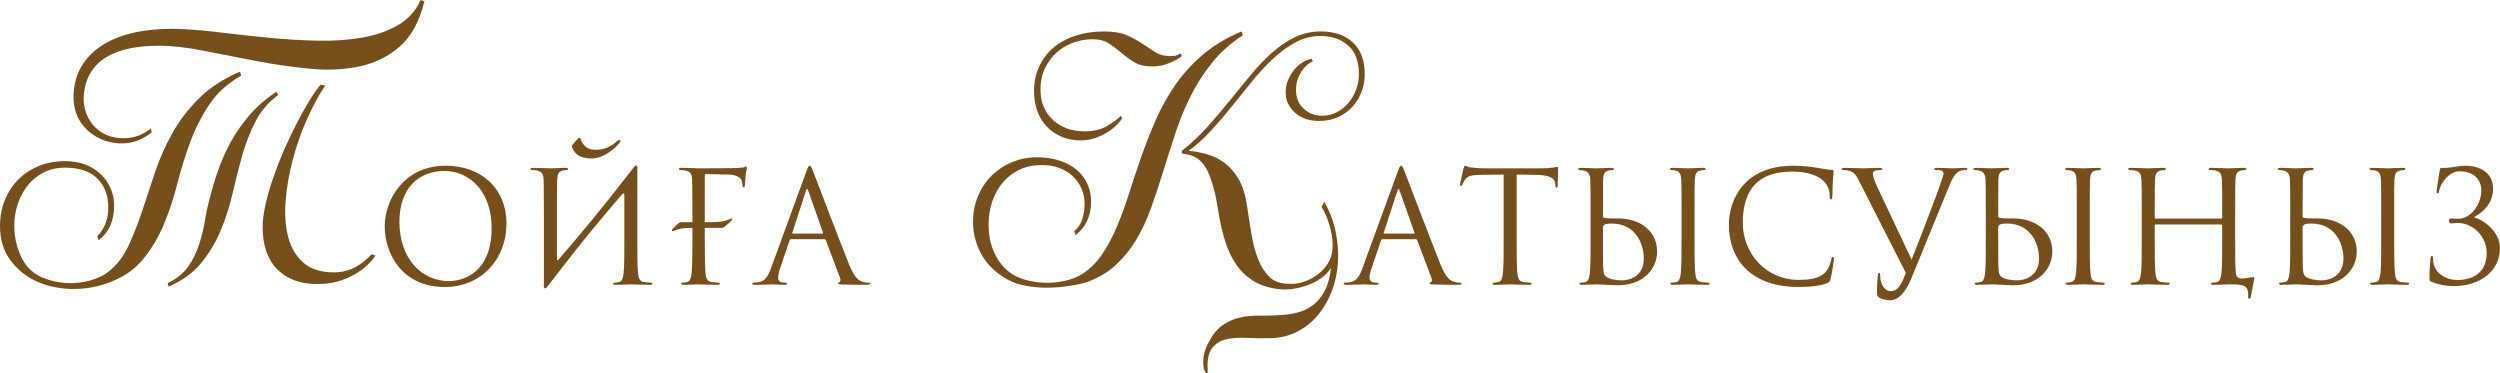
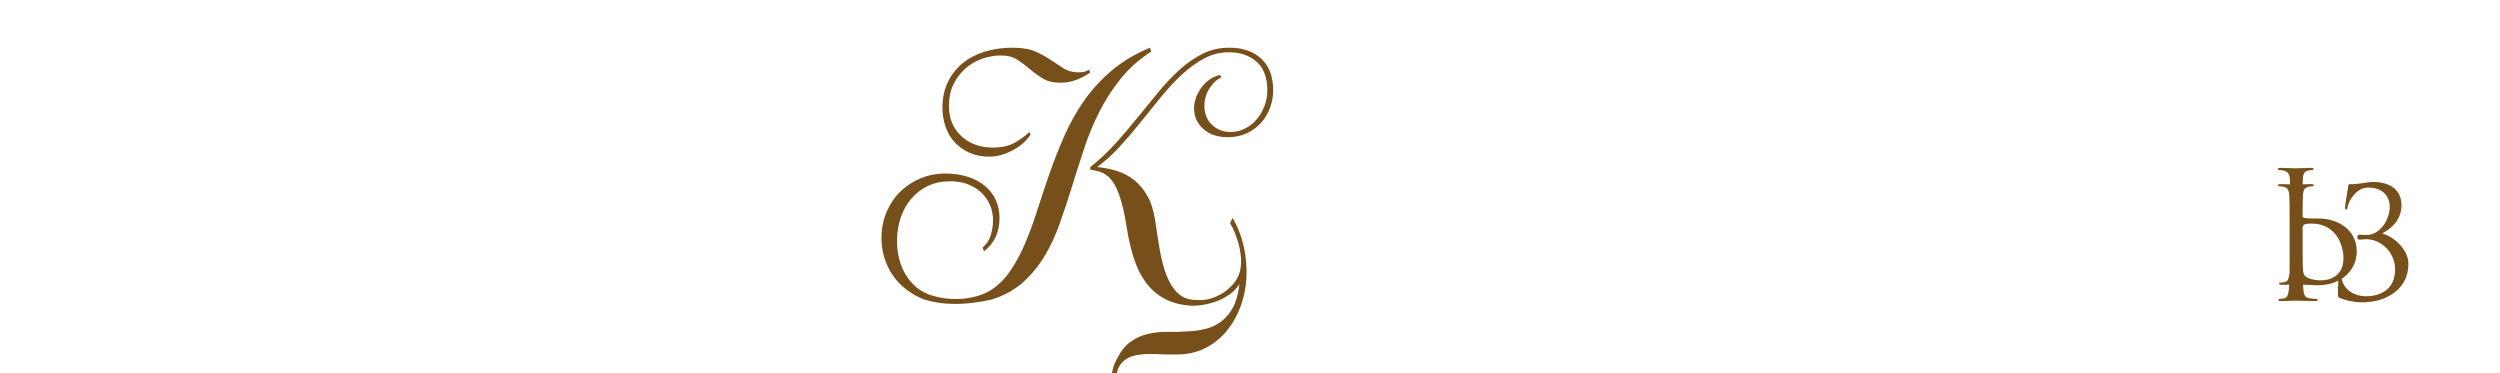
<svg xmlns="http://www.w3.org/2000/svg" xml:space="preserve" width="543.997mm" height="81.21mm" version="1.1" style="shape-rendering:geometricPrecision; text-rendering:geometricPrecision; image-rendering:optimizeQuality; fill-rule:evenodd; clip-rule:evenodd" viewBox="0 0 6494.49 969.52">
  <defs>
    <style type="text/css"> .fil0 {fill:#764F1B;fill-rule:nonzero} </style>
  </defs>
  <g id="Слой_x0020_1">
    <g id="_2960806499984">
-       <path class="fil0" d="M411.9 118.77c-26.39,0 -50.96,2.25 -73.7,6.74 -22.74,4.49 -42.82,11.79 -60.23,21.9 -17.41,10.11 -31.45,23.73 -42.12,40.85 -10.67,17.13 -16.85,38.33 -18.53,63.6 -0.56,12.92 1.12,25.41 5.05,37.48 3.93,12.07 9.83,23.16 17.69,33.27 7.86,10.11 17.83,18.39 29.9,24.85 12.07,6.46 26.25,10.25 42.54,11.37 16.85,1.12 32.01,-0.84 45.49,-5.9 13.48,-5.05 24.71,-11.51 33.69,-19.37l2.53 10.11c-8.98,7.86 -20.92,14.88 -35.8,21.06 -14.88,6.18 -31.59,8.7 -50.12,7.58 -17.97,-1.12 -34.26,-5.19 -48.85,-12.21 -14.6,-7.02 -27.24,-16.15 -37.9,-27.38 -10.67,-11.23 -18.67,-24.43 -24.01,-39.59 -5.33,-15.16 -7.44,-31.73 -6.32,-49.7 1.68,-29.76 9.97,-55.73 24.85,-77.92 14.88,-22.18 34.96,-40.29 60.23,-54.33 25.27,-14.04 55.17,-24.01 89.71,-29.9 34.53,-5.9 72.02,-7.72 112.45,-5.48 30.89,1.69 65.7,4.91 104.45,9.69 38.75,4.77 78.76,9.13 120.03,13.06 41.27,3.93 82.41,6.32 123.4,7.16 40.99,0.84 79.18,-1.83 114.56,-8 35.38,-6.18 66.4,-16.99 93.08,-32.43 26.67,-15.44 46.19,-37.2 58.54,-65.28l10.11 3.37c-12.92,52.22 -34.11,91.25 -63.6,117.08 -29.48,25.83 -64.16,43.1 -104.03,51.8 -39.87,8.7 -83.11,10.81 -129.72,6.32 -46.61,-4.49 -93.36,-11.23 -140.25,-20.22 -46.89,-8.98 -92.23,-17.83 -136.04,-26.53 -43.8,-8.7 -82.83,-13.06 -117.08,-13.06zm-132.24 616.58c-31.45,11.23 -63.74,16.29 -96.87,15.16 -33.13,-1.12 -63.17,-8 -90.13,-20.64 -26.95,-12.64 -49.14,-31.03 -66.54,-55.17 -17.41,-24.15 -26.11,-53.35 -26.11,-87.6 0,-24.15 4.21,-46.61 12.63,-67.39 8.42,-20.78 20.08,-38.61 34.96,-53.49 14.88,-14.88 32.57,-26.53 53.07,-34.96 20.5,-8.42 43.1,-12.63 67.81,-12.63 20.22,0 38.19,3.09 53.91,9.27 15.72,6.18 29.06,14.6 40.01,25.27 10.95,10.67 19.37,22.88 25.27,36.64 5.9,13.76 8.84,28.22 8.84,43.38 0,40.43 -13.48,70.76 -40.43,90.97l-3.37 -10.11c8.42,-8.42 15.3,-19.09 20.64,-32.01 5.34,-12.92 8,-26.95 8,-42.12 0,-32.01 -9.55,-57.42 -28.64,-76.23 -19.09,-18.81 -47.17,-28.22 -84.23,-28.22 -19.65,0 -37.48,3.93 -53.49,11.79 -16,7.86 -29.76,18.67 -41.27,32.43 -11.51,13.76 -20.5,29.9 -26.95,48.43 -6.46,18.53 -9.69,38.19 -9.69,58.96 0,17.41 2.39,34.54 7.16,51.38 4.77,16.85 11.37,31.73 19.8,44.64 11.79,17.41 27.52,30.18 47.17,38.33 19.65,8.14 40.15,12.78 61.49,13.9 21.34,1.12 41.98,-1.12 61.91,-6.74 19.93,-5.61 36.36,-13.76 49.28,-24.43 20.78,-16.85 37.48,-38.89 50.12,-66.12 12.63,-27.24 24.29,-56.86 34.96,-88.87 10.67,-32.01 21.76,-65.42 33.27,-100.24 11.51,-34.82 26.39,-68.65 44.64,-101.5 18.25,-32.85 41.41,-63.31 69.49,-91.39 28.08,-28.08 63.74,-51.38 106.98,-69.91l3.37 10.11c-35.38,20.22 -63.17,45.49 -83.39,75.81 -20.22,30.32 -36.78,63.17 -49.7,98.55 -12.92,35.38 -24.15,71.74 -33.69,109.08 -9.55,37.34 -21.34,72.58 -35.38,105.71 -14.04,33.13 -32.15,63.03 -54.33,89.71 -22.18,26.67 -52.36,46.75 -90.55,60.23zm443.06 -488.55c-25.27,18.53 -44.92,41.41 -58.96,68.65 -14.04,27.24 -25.55,56.72 -34.54,88.44 -8.98,31.73 -17.27,64.3 -24.85,97.71 -7.58,33.41 -17.83,65.56 -30.75,96.45 -12.92,30.89 -29.76,59.1 -50.54,84.65 -20.78,25.55 -49.14,46.19 -85.07,61.91l-2.53 -9.27c23.59,-11.23 41.41,-25.55 53.49,-42.96 12.07,-17.41 21.48,-36.5 28.22,-57.28 6.74,-20.78 11.93,-42.26 15.58,-64.44 3.65,-22.18 8.56,-43.94 14.74,-65.28 5.62,-21.9 12.63,-44.64 21.06,-68.23 8.42,-23.59 19.09,-47.03 32.01,-70.33 12.92,-23.3 28.78,-45.91 47.59,-67.81 18.81,-21.9 41.98,-42.12 69.49,-60.65l5.05 8.42zm122.14 -24.43c-16.85,24.71 -32.71,53.91 -47.59,87.6 -14.88,33.69 -27.09,68.51 -36.64,104.45 -9.55,35.94 -15.72,71.46 -18.53,106.55 -2.81,35.1 -0.7,66.4 6.32,93.92 7.02,27.52 20.08,49.84 39.17,66.97 19.09,17.13 45.77,25.69 80.02,25.69 20.22,0 38.61,-4.49 55.17,-13.48 16.57,-8.98 30.75,-20.22 42.54,-33.69l10.11 3.37c-5.05,7.86 -11.93,16 -20.64,24.43 -8.7,8.42 -19.51,16.42 -32.43,24.01 -12.92,7.58 -27.52,13.76 -43.8,18.53 -16.28,4.77 -34.53,7.16 -54.75,7.16 -43.8,0 -78.34,-12.77 -103.61,-38.32 -25.27,-25.55 -37.9,-62.19 -37.9,-109.92 0,-16.85 2.53,-36.5 7.58,-58.96 5.05,-22.46 11.79,-45.77 20.22,-69.91 8.42,-24.15 17.97,-48.43 28.64,-72.86 10.67,-24.43 21.62,-47.45 32.85,-69.07 11.23,-21.62 22.18,-41.13 32.85,-58.54 10.67,-17.41 20.22,-30.88 28.64,-40.43l11.79 2.53zm154.59 365.25c0,72.33 45.81,157.93 155.92,157.93 96.84,0 160.34,-74.34 160.34,-164.36 0,-93.63 -67.51,-150.69 -157.93,-150.69 -110.91,0 -158.33,92.02 -158.33,157.12zm38.18 -11.25c0,-88 50.23,-132.21 117.34,-132.21 63.49,0 122.16,51.84 122.16,148.28 0,116.94 -74.74,137.83 -110.91,137.83 -72.33,0 -128.59,-60.28 -128.59,-153.91zm375.33 161.14c-2.01,13.26 4.42,14.87 9.64,6.43l4.82 -6.43c12.06,-15.27 22.91,-29.74 33.35,-43 49.83,-65.1 102.47,-128.19 155.52,-190.07 3.62,-4.42 5.63,-2.01 5.63,2.81l0 116.13c0,38.58 0,70.32 -2.01,87.2 -1.61,11.65 -3.62,20.49 -11.65,22.1 -3.62,0.8 -8.44,1.61 -12.06,1.61 -2.41,0 -3.22,1.21 -3.22,2.41 0,2.41 2.01,3.22 6.43,3.22 12.06,0 37.37,-1.21 39.38,-1.21 2.01,0 27.33,1.21 49.43,1.21 4.42,0 6.43,-1.21 6.43,-3.22 0,-1.21 -0.8,-2.41 -3.22,-2.41 -3.62,0 -12.46,-0.8 -18.08,-1.61 -12.06,-1.61 -14.47,-10.45 -15.67,-22.1 -2.01,-16.88 -2.01,-48.62 -2.01,-87.2l0 -70.72c0,-53.85 0,-73.94 0,-110.91 2.01,-13.26 -4.42,-14.87 -9.64,-6.43 -82.38,106.49 -138.64,173.6 -195.7,239.9 -1.61,2.01 -3.62,1.61 -3.62,-1.61 0,-132.61 0,-194.9 0.8,-207.76 0.8,-14.06 4.02,-20.9 14.87,-22.91 4.82,-0.8 7.23,-1.21 10.05,-1.21 1.61,0 3.22,-0.8 3.22,-2.41 0,-2.41 -2.01,-3.22 -6.43,-3.22 -12.05,0 -37.37,1.21 -39.38,1.21 -2.01,0 -27.33,-1.21 -45.41,-1.21 -4.42,0 -6.43,0.8 -6.43,3.22 0,1.61 1.61,2.41 3.21,2.41 3.62,0 10.45,0.4 13.66,1.21 13.26,2.81 16.48,9.24 17.28,22.91 0.8,12.86 0,24.11 0.8,86.8l0 184.85zm73.94 -360.86c-1.21,1.21 -1.61,3.22 -0.8,5.22 8.04,26.52 34.96,30.14 53.04,29.74 31.75,-1.2 62.29,-29.33 70.72,-41.39 1.21,-1.61 2.01,-2.81 2.01,-4.42 -0.4,-1.61 -1.21,-2.41 -2.81,-2.41 -1.21,0 -4.02,1.2 -7.23,4.02 -10.85,10.05 -27.33,20.9 -51.44,21.7 -18.89,0.4 -30.14,-3.62 -41.39,-24.51 -0.8,-0.8 0.4,-4.02 -0.8,-5.22 -1.21,-0.8 -2.81,-1.21 -3.22,-1.21 -1.21,0 -3.22,1.21 -4.82,2.81l-13.26 15.67zm2152.88 53.85c-2.41,0 -4.02,2.41 -8.84,15.67l-91.22 249.55c-7.23,20.09 -15.27,35.36 -33.75,37.77 -3.22,0.4 -8.84,0.8 -11.65,0.8 -2.01,0 -3.62,0.8 -3.62,2.41 0,2.41 2.41,3.22 7.63,3.22 18.89,0 40.99,-1.21 45.41,-1.21 4.42,0 21.7,1.21 31.34,1.21 3.62,0 6.03,-0.8 6.03,-3.22 0,-1.61 -1.21,-2.41 -4.02,-2.41l-4.02 0c-6.83,0 -15.27,-3.62 -15.27,-11.65 0,-7.23 2.01,-16.88 5.63,-26.92l24.11 -71.13c0.8,-2.01 2.01,-3.22 4.02,-3.22l86.4 0c2.01,0 2.81,0.8 3.62,2.41l37.37 98.85c0.8,1.61 0.8,4.02 0.8,5.22 0,3.62 -2.41,5.63 -3.22,5.63 -1.2,0 -2.81,1.21 -2.81,2.81 0,2.41 4.42,2.41 12.06,2.81 27.73,0.8 57.06,0.8 63.09,0.8 4.42,0 8.04,-0.8 8.04,-3.22 0,-2.01 -1.61,-2.41 -4.02,-2.41 -4.02,0 -10.05,-0.4 -16.07,-2.41 -8.44,-2.41 -20.09,-8.84 -34.56,-44.61 -24.51,-61.08 -87.6,-227.04 -93.63,-242.31 -4.82,-12.46 -6.43,-14.47 -8.84,-14.47zm-43.8 176.41c-1.21,0 -2.01,-0.8 -1.21,-2.81l35.36 -108.5c0.8,-2.81 2.01,-4.42 2.81,-4.42 1.21,0 2.01,1.21 3.22,4.42l38.18 108.5c0.4,1.61 0.4,2.81 -1.61,2.81l-76.75 0zm-1719.68 -14.87c4.02,0 21.7,-16.07 24.91,-20.09 2.41,-3.21 2.41,-4.42 0,-4.42 -2.81,0 -16.88,9.64 -48.62,9.64l-21.7 0 0 -120.55c0,-3.22 1.2,-4.42 3.62,-4.42l55.05 1.21c23.71,0 33.35,8.04 35.76,13.26 2.41,5.22 3.62,12.06 3.62,15.27 0,2.81 0.8,4.42 2.81,4.42 2.01,0 2.81,-2.01 3.22,-4.02 0.8,-4.82 1.61,-22.5 2.01,-26.52 1.2,-11.25 3.21,-16.07 3.21,-18.89 0,-2.01 -0.8,-4.42 -2.41,-4.42 -1.61,0 -3.22,1.61 -5.63,2.41 -1.61,0.4 -11.25,1.21 -17.68,1.61 -5.63,0.4 -90.82,0.8 -98.85,0.8 -2.01,0 -27.33,-1.21 -45.41,-1.21 -4.42,0 -6.43,0.8 -6.43,3.22 0,1.61 1.61,2.41 3.21,2.41 3.62,0 10.45,0.4 13.66,1.21 13.26,2.81 15.67,8.84 16.88,18.49 0.8,6.83 1.21,26.12 1.21,93.63l0 22.1 -31.75 0c-2.41,0 -14.87,12.86 -20.09,18.08 -2.81,2.81 -1.61,5.22 0.8,5.22 4.42,0 13.26,-8.44 45.01,-8.44l6.03 0 0 31.34c0,49.03 -0.8,81.58 -2.81,92.02 -2.41,11.65 -4.42,15.27 -10.85,17.28 -3.62,1.21 -8.44,1.61 -12.06,1.61 -2.41,0 -3.22,1.21 -3.22,2.41 0,2.41 2.01,3.22 6.43,3.22 12.06,0 35.76,-1.21 37.77,-1.21 2.01,0 27.33,1.21 49.43,1.21 4.42,0 6.43,-1.21 6.43,-3.22 0,-1.21 -0.8,-2.41 -3.22,-2.41 -3.62,0 -12.46,-0.8 -18.08,-1.61 -8.84,-1.21 -13.66,-6.83 -15.27,-18.08 -2.01,-13.26 -2.41,-52.64 -2.41,-91.22l0 -31.34 45.41 0zm227.04 -161.54c-2.41,0 -4.02,2.41 -8.84,15.67l-91.22 249.55c-7.23,20.09 -15.27,35.36 -33.75,37.77 -3.22,0.4 -8.84,0.8 -11.65,0.8 -2.01,0 -3.62,0.8 -3.62,2.41 0,2.41 2.41,3.22 7.63,3.22 18.89,0 40.99,-1.21 45.41,-1.21 4.42,0 21.7,1.21 31.34,1.21 3.62,0 6.03,-0.8 6.03,-3.22 0,-1.61 -1.21,-2.41 -4.02,-2.41l-4.02 0c-6.83,0 -15.27,-3.62 -15.27,-11.65 0,-7.23 2.01,-16.88 5.63,-26.92l24.11 -71.13c0.8,-2.01 2.01,-3.22 4.02,-3.22l86.4 0c2.01,0 2.81,0.8 3.62,2.41l37.37 98.85c0.8,1.61 0.8,4.02 0.8,5.22 0,3.62 -2.41,5.63 -3.22,5.63 -1.2,0 -2.81,1.21 -2.81,2.81 0,2.41 4.42,2.41 12.06,2.81 27.73,0.8 57.06,0.8 63.09,0.8 4.42,0 8.04,-0.8 8.04,-3.22 0,-2.01 -1.61,-2.41 -4.02,-2.41 -4.02,0 -10.05,-0.4 -16.07,-2.41 -8.44,-2.41 -20.09,-8.84 -34.56,-44.61 -24.51,-61.08 -87.6,-227.04 -93.63,-242.31 -4.82,-12.46 -6.43,-14.47 -8.84,-14.47zm-43.8 176.41c-1.21,0 -2.01,-0.8 -1.21,-2.81l35.36 -108.5c0.8,-2.81 2.01,-4.42 2.81,-4.42 1.21,0 2.01,1.21 3.22,4.42l38.18 108.5c0.4,1.61 0.4,2.81 -1.61,2.81l-76.75 0zm1880.42 -153.51l50.63 0.8c38.58,0.8 47.82,10.05 49.43,22.1l0.4 4.42c0.4,5.63 1.21,6.83 3.22,6.83 1.61,0 2.81,-1.61 2.81,-5.22 0,-4.42 1.21,-32.15 1.21,-44.2 0,-2.41 0,-4.82 -2.01,-4.82 -3.22,0 -14.06,4.02 -39.78,4.02l-150.69 0c-4.82,0 -20.09,-0.8 -31.75,-2.01 -10.85,-0.8 -14.87,-4.82 -17.68,-4.82 -1.61,0 -3.22,5.22 -4.02,7.63 -0.8,3.22 -8.84,37.77 -8.84,41.79 0,2.41 0.8,3.62 2.01,3.62 1.61,0 2.81,-0.8 4.02,-4.02 1.21,-2.81 2.41,-5.63 6.83,-12.46 6.43,-9.64 16.07,-12.46 40.99,-12.86l59.47 -0.8 0 169.98c0,38.58 0,70.32 -2.01,87.2 -1.61,11.65 -3.62,20.49 -11.65,22.1 -3.62,0.8 -8.44,1.61 -12.06,1.61 -2.41,0 -3.22,1.21 -3.22,2.41 0,2.41 2.01,3.22 6.43,3.22 12.06,0 37.37,-1.21 39.38,-1.21 2.01,0 27.33,1.21 49.43,1.21 4.42,0 6.43,-1.21 6.43,-3.22 0,-1.21 -0.8,-2.41 -3.21,-2.41 -3.62,0 -12.46,-0.8 -18.08,-1.61 -12.06,-1.61 -14.47,-10.45 -15.67,-22.1 -2.01,-16.88 -2.01,-48.62 -2.01,-87.2l0 -169.98zm224.63 12.46c0.8,-14.06 4.02,-20.9 14.87,-22.91 4.82,-0.8 7.23,-1.21 10.05,-1.21 1.61,0 3.22,-0.8 3.22,-2.41 0,-2.41 -2.01,-3.22 -6.43,-3.22 -12.05,0 -37.37,1.21 -39.38,1.21 -2.01,0 -27.33,-1.21 -40.59,-1.21 -4.42,0 -6.43,0.8 -6.43,3.22 0,1.61 1.61,2.41 3.21,2.41 2.81,0 8.04,0.4 12.46,1.61 8.84,2.01 15.27,8.84 15.67,22.5 0.8,25.32 0.8,24.11 0.8,86.8l0 70.72c0,38.58 0,70.32 -2.01,87.2 -1.61,11.65 -3.62,20.49 -11.65,22.1 -3.62,0.8 -8.44,1.61 -12.06,1.61 -2.41,0 -3.22,1.21 -3.22,2.41 0,2.41 2.01,3.22 6.43,3.22 12.06,0 37.37,-1.21 39.38,-1.21 3.22,0 44.2,2.41 53.45,2.41 68.72,0 102.47,-44.61 102.47,-87.6 0,-54.65 -45.81,-86 -100.46,-86l-12.86 0c-14.87,0 -22.1,-1.21 -24.51,-1.61 -2.01,-0.8 -2.81,-1.61 -2.81,-4.42l0.4 -95.64zm-0.4 128.99c-0.4,-10.45 2.41,-14.06 22.91,-14.06 62.69,0 83.18,53.85 83.18,90.41 0,45.41 -34.96,57.06 -56.66,57.06 -7.23,0 -24.51,-0.8 -35.36,-6.03 -12.46,-6.03 -12.46,-11.65 -13.66,-31.34 -0.4,-6.03 -0.4,-55.86 -0.4,-86.8l0 -9.24zm237.89 -42.19c0,-62.69 0,-73.94 0.8,-86.8 0.8,-14.06 4.02,-20.9 14.87,-22.91 4.82,-0.8 7.23,-1.21 10.05,-1.21 1.61,0 3.22,-0.8 3.22,-2.41 0,-2.41 -2.01,-3.22 -6.43,-3.22 -12.06,0 -37.37,1.21 -39.38,1.21 -2.01,0 -27.33,-1.21 -40.59,-1.21 -4.42,0 -6.43,0.8 -6.43,3.22 0,1.61 1.61,2.41 3.22,2.41 2.81,0 8.04,0.4 12.46,1.61 8.84,2.01 12.86,8.84 13.66,22.5 0.8,12.86 0.8,24.11 0.8,86.8l0 70.72c0,38.58 0,70.32 -2.01,87.2 -1.61,11.65 -3.62,20.49 -11.65,22.1 -3.62,0.8 -8.44,1.61 -12.06,1.61 -2.41,0 -3.21,1.21 -3.21,2.41 0,2.41 2.01,3.22 6.43,3.22 12.06,0 37.37,-1.21 39.38,-1.21 2.01,0 27.33,1.21 49.43,1.21 4.42,0 6.43,-1.21 6.43,-3.22 0,-1.21 -0.8,-2.41 -3.22,-2.41 -3.62,0 -12.46,-0.8 -18.08,-1.61 -12.06,-1.61 -14.47,-10.45 -15.67,-22.1 -2.01,-16.88 -2.01,-48.62 -2.01,-87.2l0 -70.72zm270.44 192.89c25.72,0 56.26,-2.81 72.33,-9.24 7.23,-3.21 8.04,-4.02 10.45,-11.65 4.02,-13.66 8.84,-48.62 8.84,-51.44 0,-3.21 -0.8,-6.03 -2.81,-6.03 -2.41,0 -3.22,1.61 -4.02,6.03 -1.21,7.23 -6.43,24.92 -14.87,33.76 -16.07,16.48 -39.78,20.09 -69.92,20.09 -86,0 -145.07,-70.32 -145.07,-147.08 0,-71.13 25.32,-134.22 128.59,-134.22 50.23,0 97.25,16.88 97.25,63.89 0,5.63 0.4,8.44 3.22,8.44 3.21,0 4.02,-6.03 4.02,-25.32 0,-23.31 2.81,-42.6 2.81,-47.02 0,-2.41 -0.8,-4.42 -5.22,-4.42 -15.27,0 -51.44,-10.85 -99.26,-10.85 -127.79,0 -167.57,88.41 -167.57,152.7 0,92.83 58.67,162.35 181.23,162.35zm278.48 -36.57c-10.85,28.13 -19.69,47.42 -39.38,47.42 -15.67,0 -27.33,-18.48 -27.33,-39.78 0,-6.03 0,-7.63 -2.81,-7.63 -0.8,0 -2.01,0 -2.81,4.02 -2.01,12.86 -2.81,36.57 -2.41,50.23 0,4.82 2.01,7.63 6.03,10.05 7.63,4.42 21.3,6.83 27.73,6.83 21.3,0 40.59,-20.9 54.65,-55.46l98.45 -240.3c11.25,-27.73 18.08,-34.16 23.71,-37.77 7.63,-4.82 16.48,-4.82 19.29,-4.82 3.21,0 4.82,-0.8 4.82,-2.81 0.4,-2.01 -2.01,-2.81 -6.43,-2.81 -11.65,0 -28.93,1.21 -31.34,1.21 -4.82,0 -23.31,-1.21 -39.38,-1.21 -6.43,0 -8.84,0.8 -9.24,3.22 0,2.01 2.01,2.41 4.42,2.41 4.42,0 10.45,0 15.27,1.61 4.02,2.01 4.82,6.03 4.82,9.24l-6.03 18.89c-10.45,31.75 -54.65,146.67 -77.15,202.93l-90.42 -191.68c-6.43,-13.66 -10.05,-26.12 -10.05,-30.94 0,-2.81 0.8,-6.03 5.22,-8.04 3.62,-1.61 10.85,-2.01 15.27,-2.01 2.81,0 4.02,-0.8 4.02,-2.81 0,-2.01 -3.62,-2.81 -10.85,-2.81 -15.27,0 -33.35,1.21 -37.37,1.21 -4.82,0 -27.73,-1.21 -47.02,-1.21 -6.43,0 -10.45,0.4 -10.45,2.81 0,1.61 0.8,2.81 3.22,2.81 2.41,0 9.24,0 15.27,1.61 14.06,4.02 18.08,9.24 28.93,30.94l119.35 234.68zm240.3 -243.12c0.8,-14.06 4.02,-20.9 14.87,-22.91 4.82,-0.8 7.23,-1.21 10.05,-1.21 1.61,0 3.22,-0.8 3.22,-2.41 0,-2.41 -2.01,-3.22 -6.43,-3.22 -12.05,0 -37.37,1.21 -39.38,1.21 -2.01,0 -27.33,-1.21 -40.59,-1.21 -4.42,0 -6.43,0.8 -6.43,3.22 0,1.61 1.61,2.41 3.21,2.41 2.81,0 8.04,0.4 12.46,1.61 8.84,2.01 15.27,8.84 15.67,22.5 0.8,25.32 0.8,24.11 0.8,86.8l0 70.72c0,38.58 0,70.32 -2.01,87.2 -1.61,11.65 -3.62,20.49 -11.65,22.1 -3.62,0.8 -8.44,1.61 -12.06,1.61 -2.41,0 -3.22,1.21 -3.22,2.41 0,2.41 2.01,3.22 6.43,3.22 12.06,0 37.37,-1.21 39.38,-1.21 3.22,0 44.2,2.41 53.45,2.41 68.72,0 102.47,-44.61 102.47,-87.6 0,-54.65 -45.81,-86 -100.46,-86l-12.86 0c-14.87,0 -22.1,-1.21 -24.51,-1.61 -2.01,-0.8 -2.81,-1.61 -2.81,-4.42l0.4 -95.64zm-0.4 128.99c-0.4,-10.45 2.41,-14.06 22.91,-14.06 62.69,0 83.18,53.85 83.18,90.41 0,45.41 -34.96,57.06 -56.66,57.06 -7.23,0 -24.51,-0.8 -35.36,-6.03 -12.46,-6.03 -12.46,-11.65 -13.66,-31.34 -0.4,-6.03 -0.4,-55.86 -0.4,-86.8l0 -9.24zm237.89 -42.19c0,-62.69 0,-73.94 0.8,-86.8 0.8,-14.06 4.02,-20.9 14.87,-22.91 4.82,-0.8 7.23,-1.21 10.05,-1.21 1.61,0 3.22,-0.8 3.22,-2.41 0,-2.41 -2.01,-3.22 -6.43,-3.22 -12.06,0 -37.37,1.21 -39.38,1.21 -2.01,0 -27.33,-1.21 -40.59,-1.21 -4.42,0 -6.43,0.8 -6.43,3.22 0,1.61 1.61,2.41 3.22,2.41 2.81,0 8.04,0.4 12.46,1.61 8.84,2.01 12.86,8.84 13.66,22.5 0.8,12.86 0.8,24.11 0.8,86.8l0 70.72c0,38.58 0,70.32 -2.01,87.2 -1.61,11.65 -3.62,20.49 -11.65,22.1 -3.62,0.8 -8.44,1.61 -12.06,1.61 -2.41,0 -3.21,1.21 -3.21,2.41 0,2.41 2.01,3.22 6.43,3.22 12.06,0 37.37,-1.21 39.38,-1.21 2.01,0 27.33,1.21 49.43,1.21 4.42,0 6.43,-1.21 6.43,-3.22 0,-1.21 -0.8,-2.41 -3.22,-2.41 -3.62,0 -12.46,-0.8 -18.08,-1.61 -12.06,-1.61 -14.47,-10.45 -15.67,-22.1 -2.01,-16.88 -2.01,-48.62 -2.01,-87.2l0 -70.72zm377.74 0c0,-62.69 0,-73.94 0.8,-86.8 0.8,-14.06 4.02,-20.9 14.87,-22.91 4.82,-0.8 7.23,-1.21 10.05,-1.21 1.61,0 3.22,-0.8 3.22,-2.41 0,-2.41 -2.01,-3.22 -6.43,-3.22 -12.06,0 -37.37,1.21 -39.38,1.21 -2.01,0 -27.32,-1.21 -45.41,-1.21 -4.42,0 -6.43,0.8 -6.43,3.22 0,1.61 1.61,2.41 3.22,2.41 3.62,0 10.45,0.4 13.66,1.21 13.26,2.81 16.48,9.24 17.28,22.91 0.8,12.86 0.8,28.53 0.8,91.22l0 8.44c0,2.01 -1.21,2.41 -2.41,2.41l-170.38 0c-1.21,0 -2.41,-0.4 -2.41,-2.41l0 -8.44c0,-62.69 0,-78.36 0.8,-91.22 0.8,-14.06 4.02,-20.9 14.87,-22.91 4.82,-0.8 7.23,-1.21 10.05,-1.21 1.61,0 3.22,-0.8 3.22,-2.41 0,-2.41 -2.01,-3.22 -6.43,-3.22 -12.05,0 -37.37,1.21 -39.38,1.21 -2.01,0 -27.33,-1.21 -45.41,-1.21 -4.42,0 -6.43,0.8 -6.43,3.22 0,1.61 1.61,2.41 3.21,2.41 3.62,0 10.45,0.4 13.66,1.21 13.26,2.81 16.48,9.24 17.28,22.91 0.8,12.86 0.8,24.11 0.8,86.8l0 70.72c0,38.58 0,70.32 -2.01,87.2 -1.61,11.65 -3.62,20.49 -11.65,22.1 -3.62,0.8 -8.44,1.61 -12.06,1.61 -2.41,0 -3.22,1.21 -3.22,2.41 0,2.41 2.01,3.22 6.43,3.22 12.06,0 37.37,-1.21 39.38,-1.21 2.01,0 27.33,1.21 49.43,1.21 4.42,0 6.43,-1.21 6.43,-3.22 0,-1.21 -0.8,-2.41 -3.22,-2.41 -3.62,0 -12.46,-0.8 -18.08,-1.61 -12.06,-1.61 -14.47,-10.45 -15.67,-22.1 -2.01,-16.88 -2.01,-48.62 -2.01,-87.2l0 -37.77c0,-2.01 1.21,-2.41 2.41,-2.41l170.38 0c1.2,0 2.41,0.8 2.41,2.41l0 37.77c0,38.58 0,70.32 -2.01,87.2 -1.61,11.65 -3.62,20.49 -11.65,22.1 -3.62,0.8 -8.44,1.61 -12.06,1.61 -2.41,0 -3.22,1.21 -3.22,2.41 0,2.41 2.01,3.22 6.43,3.22 12.06,0 37.37,-1.21 39.38,-1.21 35.36,0 50.63,0.8 50.63,26.12l0 4.42c-0.4,5.63 0.8,6.83 2.81,6.83 2.41,0 3.22,-1.61 4.02,-5.22l8.84 -46.21c0.4,-2.41 0.8,-4.82 -1.21,-4.82 -16.07,0 -43.4,13.26 -46.21,-9.24 -2.01,-16.88 -2.01,-48.62 -2.01,-87.2l0 -70.72z" />
-       <path class="fil0" d="M5982.14 465.87c0.8,-14.06 4.02,-20.9 14.87,-22.91 4.82,-0.8 7.23,-1.21 10.05,-1.21 1.61,0 3.22,-0.8 3.22,-2.41 0,-2.41 -2.01,-3.22 -6.43,-3.22 -12.05,0 -37.37,1.21 -39.38,1.21 -2.01,0 -27.33,-1.21 -40.59,-1.21 -4.42,0 -6.43,0.8 -6.43,3.22 0,1.61 1.61,2.41 3.21,2.41 2.81,0 8.04,0.4 12.46,1.61 8.84,2.01 15.27,8.84 15.67,22.5 0.8,25.32 0.8,24.11 0.8,86.8l0 70.72c0,38.58 0,70.32 -2.01,87.2 -1.61,11.65 -3.62,20.49 -11.65,22.1 -3.62,0.8 -8.44,1.61 -12.06,1.61 -2.41,0 -3.22,1.21 -3.22,2.41 0,2.41 2.01,3.22 6.43,3.22 12.06,0 37.37,-1.21 39.38,-1.21 3.22,0 44.2,2.41 53.45,2.41 68.72,0 102.47,-44.61 102.47,-87.6 0,-54.65 -45.81,-86 -100.46,-86l-12.86 0c-14.87,0 -22.1,-1.21 -24.51,-1.61 -2.01,-0.8 -2.81,-1.61 -2.81,-4.42l0.4 -95.64zm-0.4 128.99c-0.4,-10.45 2.41,-14.06 22.91,-14.06 62.69,0 83.18,53.85 83.18,90.41 0,45.41 -34.96,57.06 -56.66,57.06 -7.23,0 -24.51,-0.8 -35.36,-6.03 -12.46,-6.03 -12.46,-11.65 -13.66,-31.34 -0.4,-6.03 -0.4,-55.86 -0.4,-86.8l0 -9.24zm237.89 -42.19c0,-62.69 0,-73.94 0.8,-86.8 0.8,-14.06 4.02,-20.9 14.87,-22.91 4.82,-0.8 7.23,-1.21 10.05,-1.21 1.61,0 3.22,-0.8 3.22,-2.41 0,-2.41 -2.01,-3.22 -6.43,-3.22 -12.06,0 -37.37,1.21 -39.38,1.21 -2.01,0 -27.33,-1.21 -40.59,-1.21 -4.42,0 -6.43,0.8 -6.43,3.22 0,1.61 1.61,2.41 3.22,2.41 2.81,0 8.04,0.4 12.46,1.61 8.84,2.01 12.86,8.84 13.66,22.5 0.8,12.86 0.8,24.11 0.8,86.8l0 70.72c0,38.58 0,70.32 -2.01,87.2 -1.61,11.65 -3.62,20.49 -11.65,22.1 -3.62,0.8 -8.44,1.61 -12.06,1.61 -2.41,0 -3.21,1.21 -3.21,2.41 0,2.41 2.01,3.22 6.43,3.22 12.06,0 37.37,-1.21 39.38,-1.21 2.01,0 27.33,1.21 49.43,1.21 4.42,0 6.43,-1.21 6.43,-3.22 0,-1.21 -0.8,-2.41 -3.22,-2.41 -3.62,0 -12.46,-0.8 -18.08,-1.61 -12.06,-1.61 -14.47,-10.45 -15.67,-22.1 -2.01,-16.88 -2.01,-48.62 -2.01,-87.2l0 -70.72zm208.56 10.45c25.32,-13.26 48.22,-37.37 48.22,-72.33 0,-38.58 -28.13,-60.28 -73.94,-60.28 -14.06,0 -43,7.23 -60.28,5.63 -2.81,-0.4 -3.62,2.01 -4.42,7.63 -2.01,12.06 -8.04,48.62 -8.04,53.45 0,3.22 0.4,5.22 2.41,5.22 2.01,0 3.62,-1.21 4.42,-7.23 2.41,-16.88 24.11,-50.23 52.64,-50.23 38.18,0 56.66,22.5 56.66,49.43 0,36.57 -26.52,73.94 -60.68,73.94 -5.22,0 -7.63,-0.8 -15.67,-0.8 -5.63,0 -7.64,0.8 -7.64,6.03 0,5.63 2.01,6.83 7.23,6.83 4.42,0 10.45,-1.21 15.67,-1.21 40.18,0 75.15,35.77 75.15,77.96 0,52.24 -37.37,70.32 -76.75,70.32 -28.13,0 -55.46,-16.48 -61.48,-43 -1.21,-5.63 -1.21,-11.25 -1.21,-14.87 0,-3.22 -0.4,-4.42 -3.22,-4.42 -2.01,0 -2.81,2.01 -3.22,6.43 -0.4,6.43 -2.81,25.72 -2.81,45.81 0,10.85 0,12.86 6.43,15.27 16.48,6.03 34.16,10.45 57.46,10.45 63.89,0 119.35,-35.77 119.35,-99.66 0,-38.58 -38.98,-71.13 -66.31,-78.36l0 -2.01zm-3102.71 188.24c-25.27,-2.25 -47.17,-8.7 -65.7,-19.37 -18.53,-10.67 -34.12,-24.85 -46.75,-42.54 -12.63,-17.69 -22.74,-38.61 -30.32,-62.75 -7.58,-24.15 -13.62,-50.82 -18.11,-80.02 -6.74,-43.8 -15.86,-77.77 -27.38,-101.92 -11.51,-24.15 -28.22,-38.47 -50.12,-42.96l-16.85 -3.37 0 -6.74c23.59,-18.53 45.49,-39.03 65.7,-61.49 20.22,-22.46 39.59,-45.21 58.12,-68.23 18.53,-23.02 36.78,-45.34 54.75,-66.96 17.97,-21.62 36.36,-40.85 55.17,-57.7 18.81,-16.85 38.61,-30.32 59.38,-40.43 20.78,-10.11 43.24,-15.16 67.39,-15.16 35.38,0 63.32,9.55 83.81,28.64 20.5,19.09 30.75,46.61 30.75,82.55 0,14.6 -2.53,29.06 -7.58,43.38 -5.05,14.32 -12.49,27.24 -22.32,38.75 -9.83,11.51 -22.18,20.92 -37.06,28.22 -14.88,7.3 -31.87,10.95 -50.96,10.95 -26.95,0 -48.29,-7.3 -64.02,-21.9 -15.72,-14.6 -23.59,-32.01 -23.59,-52.22 0,-18.53 6.18,-36.5 18.53,-53.91 12.35,-17.41 28.64,-28.64 48.85,-33.69l3.37 6.74c-11.79,5.05 -22.04,14.46 -30.75,28.22 -8.7,13.76 -13.06,29.06 -13.06,45.91 0,20.22 6.6,36.5 19.8,48.86 13.2,12.35 29.06,18.53 47.59,18.53 14.04,0 26.95,-3.09 38.75,-9.27 11.79,-6.18 21.9,-14.32 30.32,-24.43 8.42,-10.11 15.02,-21.62 19.8,-34.54 4.77,-12.92 7.16,-26.11 7.16,-39.59 0,-33.69 -9.41,-58.68 -28.22,-74.97 -18.81,-16.29 -42.54,-24.43 -71.18,-24.43 -23.02,0 -44.5,5.34 -64.44,16 -19.93,10.67 -39.17,24.57 -57.7,41.7 -18.53,17.13 -36.64,36.5 -54.33,58.12 -17.69,21.62 -35.38,43.52 -53.07,65.7 -17.69,22.18 -35.94,43.52 -54.75,64.02 -18.81,20.5 -38.33,38.04 -58.54,52.65 17.41,1.68 34.39,5.05 50.96,10.11 16.57,5.05 31.59,12.92 45.06,23.58 13.48,10.67 24.99,24.43 34.54,41.27 9.55,16.85 16.29,37.9 20.22,63.17 3.93,26.95 8,52.93 12.21,77.92 4.21,24.99 10.11,47.03 17.69,66.12 7.58,19.09 17.41,34.39 29.48,45.91 12.07,11.51 28.22,17.27 48.43,17.27 12.35,1.12 24.57,-0.14 36.64,-3.79 12.07,-3.65 23.02,-8.7 32.85,-15.16 9.83,-6.46 18.39,-14.04 25.69,-22.74 7.3,-8.7 12.63,-18.11 16,-28.22 3.37,-10.67 4.77,-22.32 4.21,-34.96 -0.56,-12.63 -2.39,-24.99 -5.47,-37.06 -3.09,-12.07 -6.74,-23.16 -10.95,-33.27 -4.21,-10.11 -8.28,-18.25 -12.21,-24.43l6.74 -13.48c14.04,24.71 23.87,50.4 29.48,77.07 5.62,26.67 7.72,52.93 6.32,78.76 -1.4,25.83 -6.46,50.54 -15.16,74.12 -8.7,23.59 -20.5,44.5 -35.38,62.75 -14.88,18.25 -32.57,32.85 -53.07,43.8 -20.5,10.95 -43.66,16.99 -69.49,18.11 -20.78,0.56 -41.56,0.28 -62.33,-0.84 -20.78,-1.12 -39.17,0.14 -55.17,3.79 -16,3.65 -28.5,11.79 -37.48,24.43 -8.98,12.63 -12.36,32.71 -10.11,60.23l0 1.68c-0.56,1.12 -1.4,1.68 -2.53,1.68 -1.12,0 -1.97,-0.56 -2.53,-1.68 -5.05,-5.05 -7.3,-15.58 -6.74,-31.59 0.56,-16 5.34,-31.87 14.32,-47.59 10.11,-19.65 22.04,-34.26 35.8,-43.8 13.76,-9.55 28.64,-16.14 44.64,-19.8 16,-3.65 32.71,-5.33 50.12,-5.05 17.41,0.28 34.54,-0.14 51.38,-1.26 16.28,-0.56 31.87,-2.67 46.75,-6.32 14.88,-3.65 28.5,-9.97 40.85,-18.95 12.36,-8.98 22.74,-21.34 31.17,-37.06 8.42,-15.72 14.04,-35.94 16.85,-60.65 -6.74,10.67 -15.3,19.65 -25.69,26.95 -10.39,7.3 -21.62,13.2 -33.69,17.69 -12.07,4.49 -24.57,7.72 -37.48,9.69 -12.92,1.97 -24.71,2.39 -35.38,1.26zm-509.61 -16c-16.28,3.93 -33.69,7.02 -52.22,9.27 -18.53,2.25 -37.06,3.09 -55.59,2.53 -18.53,-0.56 -36.64,-2.95 -54.33,-7.16 -17.69,-4.21 -33.55,-11.09 -47.59,-20.64 -25.83,-16.29 -45.34,-37.06 -58.54,-62.33 -13.2,-25.27 -19.8,-51.94 -19.8,-80.02 0,-25.27 4.49,-48.29 13.48,-69.07 8.98,-20.78 21.06,-38.47 36.22,-53.07 15.16,-14.6 32.71,-25.97 52.65,-34.11 19.94,-8.14 40.85,-12.21 62.75,-12.21 22.46,0 42.54,2.95 60.23,8.84 17.69,5.9 32.57,14.04 44.64,24.43 12.07,10.39 21.2,22.6 27.38,36.64 6.18,14.04 9.27,28.92 9.27,44.64 0,38.19 -13.48,67.39 -40.43,87.6l-3.37 -10.11c10.11,-8.42 17.13,-18.95 21.06,-31.59 3.93,-12.63 5.9,-25.69 5.9,-39.17 0,-14.04 -2.67,-27.24 -8,-39.59 -5.34,-12.35 -12.92,-23.16 -22.74,-32.43 -9.83,-9.27 -21.48,-16.42 -34.96,-21.48 -13.48,-5.05 -28.64,-7.58 -45.49,-7.58 -21.34,0 -40.43,3.93 -57.28,11.79 -16.85,7.86 -31.31,18.81 -43.38,32.85 -12.07,14.04 -21.34,30.46 -27.8,49.28 -6.46,18.81 -9.69,39.17 -9.69,61.07 0,25.83 4.49,49.14 13.48,69.91 8.98,20.78 21.62,37.9 37.9,51.38 11.79,9.55 25.97,16.71 42.54,21.48 16.56,4.77 33.69,7.44 51.38,8 17.69,0.56 34.82,-0.98 51.38,-4.63 16.57,-3.65 30.75,-8.85 42.54,-15.58 21.34,-12.92 39.45,-30.18 54.33,-51.8 14.88,-21.62 28.08,-46.05 39.59,-73.28 11.51,-27.24 22.18,-56.44 32.01,-87.6 9.83,-31.17 20.36,-62.75 31.59,-94.76 11.23,-32.01 23.87,-64.02 37.9,-96.02 14.04,-32.01 31.03,-62.33 50.96,-90.97 19.93,-28.64 43.8,-54.75 71.6,-78.34 27.8,-23.59 61.07,-43.52 99.82,-59.81l3.37 10.11c-31.45,20.22 -57.98,43.8 -79.6,70.76 -21.62,26.95 -40.15,55.73 -55.59,86.34 -15.44,30.6 -28.64,62.61 -39.59,96.03 -10.95,33.41 -21.48,66.4 -31.59,98.97 -10.11,32.57 -20.64,64.3 -31.59,95.18 -10.95,30.89 -24.15,59.1 -39.59,84.65 -15.44,25.55 -33.97,48.01 -55.59,67.39 -21.62,19.37 -48.15,34.11 -79.6,44.22zm99.4 -427.9c-2.81,4.49 -7.3,9.97 -13.48,16.43 -6.18,6.46 -13.9,12.63 -23.16,18.53 -9.27,5.9 -19.93,11.09 -32.01,15.58 -12.07,4.49 -25.13,6.74 -39.17,6.74 -18.53,0 -35.24,-3.23 -50.12,-9.69 -14.88,-6.46 -27.66,-15.3 -38.32,-26.53 -10.67,-11.23 -18.81,-24.71 -24.43,-40.43 -5.61,-15.72 -8.42,-32.85 -8.42,-51.38 0,-24.15 4.63,-45.91 13.9,-65.28 9.27,-19.37 21.9,-35.66 37.9,-48.85 16,-13.2 35.1,-23.31 57.28,-30.32 22.18,-7.02 46.47,-10.53 72.86,-10.53 24.71,0 44.64,3.37 59.8,10.11 15.16,6.74 28.5,14.04 40.01,21.9 11.51,7.86 22.6,15.16 33.27,21.9 10.67,6.74 23.58,10.11 38.75,10.11 8.42,0 14.46,-0.84 18.11,-2.53 3.65,-1.68 6.6,-3.09 8.84,-4.21l3.37 6.74c-8.42,6.74 -19.65,12.92 -33.69,18.53 -14.04,5.62 -28.64,8.42 -43.8,8.42 -18.53,0 -33.83,-3.65 -45.91,-10.95 -12.07,-7.3 -23.3,-15.44 -33.69,-24.43 -10.39,-8.98 -21.2,-17.13 -32.43,-24.43 -11.23,-7.3 -25.55,-10.95 -42.96,-10.95 -16.29,0 -32.43,2.81 -48.43,8.42 -16,5.62 -30.32,13.9 -42.96,24.85 -12.63,10.95 -23.02,24.57 -31.17,40.85 -8.14,16.28 -12.21,35.38 -12.21,57.28 0,32.01 10.67,57.98 32.01,77.92 21.34,19.93 48.85,29.9 82.55,29.9 23.58,0 43.1,-4.63 58.54,-13.9 15.44,-9.27 27.37,-18.11 35.8,-26.53l3.37 6.74z" />
+       <path class="fil0" d="M5982.14 465.87c0.8,-14.06 4.02,-20.9 14.87,-22.91 4.82,-0.8 7.23,-1.21 10.05,-1.21 1.61,0 3.22,-0.8 3.22,-2.41 0,-2.41 -2.01,-3.22 -6.43,-3.22 -12.05,0 -37.37,1.21 -39.38,1.21 -2.01,0 -27.33,-1.21 -40.59,-1.21 -4.42,0 -6.43,0.8 -6.43,3.22 0,1.61 1.61,2.41 3.21,2.41 2.81,0 8.04,0.4 12.46,1.61 8.84,2.01 15.27,8.84 15.67,22.5 0.8,25.32 0.8,24.11 0.8,86.8l0 70.72c0,38.58 0,70.32 -2.01,87.2 -1.61,11.65 -3.62,20.49 -11.65,22.1 -3.62,0.8 -8.44,1.61 -12.06,1.61 -2.41,0 -3.22,1.21 -3.22,2.41 0,2.41 2.01,3.22 6.43,3.22 12.06,0 37.37,-1.21 39.38,-1.21 3.22,0 44.2,2.41 53.45,2.41 68.72,0 102.47,-44.61 102.47,-87.6 0,-54.65 -45.81,-86 -100.46,-86l-12.86 0c-14.87,0 -22.1,-1.21 -24.51,-1.61 -2.01,-0.8 -2.81,-1.61 -2.81,-4.42l0.4 -95.64zm-0.4 128.99c-0.4,-10.45 2.41,-14.06 22.91,-14.06 62.69,0 83.18,53.85 83.18,90.41 0,45.41 -34.96,57.06 -56.66,57.06 -7.23,0 -24.51,-0.8 -35.36,-6.03 -12.46,-6.03 -12.46,-11.65 -13.66,-31.34 -0.4,-6.03 -0.4,-55.86 -0.4,-86.8l0 -9.24zc0,-62.69 0,-73.94 0.8,-86.8 0.8,-14.06 4.02,-20.9 14.87,-22.91 4.82,-0.8 7.23,-1.21 10.05,-1.21 1.61,0 3.22,-0.8 3.22,-2.41 0,-2.41 -2.01,-3.22 -6.43,-3.22 -12.06,0 -37.37,1.21 -39.38,1.21 -2.01,0 -27.33,-1.21 -40.59,-1.21 -4.42,0 -6.43,0.8 -6.43,3.22 0,1.61 1.61,2.41 3.22,2.41 2.81,0 8.04,0.4 12.46,1.61 8.84,2.01 12.86,8.84 13.66,22.5 0.8,12.86 0.8,24.11 0.8,86.8l0 70.72c0,38.58 0,70.32 -2.01,87.2 -1.61,11.65 -3.62,20.49 -11.65,22.1 -3.62,0.8 -8.44,1.61 -12.06,1.61 -2.41,0 -3.21,1.21 -3.21,2.41 0,2.41 2.01,3.22 6.43,3.22 12.06,0 37.37,-1.21 39.38,-1.21 2.01,0 27.33,1.21 49.43,1.21 4.42,0 6.43,-1.21 6.43,-3.22 0,-1.21 -0.8,-2.41 -3.22,-2.41 -3.62,0 -12.46,-0.8 -18.08,-1.61 -12.06,-1.61 -14.47,-10.45 -15.67,-22.1 -2.01,-16.88 -2.01,-48.62 -2.01,-87.2l0 -70.72zm208.56 10.45c25.32,-13.26 48.22,-37.37 48.22,-72.33 0,-38.58 -28.13,-60.28 -73.94,-60.28 -14.06,0 -43,7.23 -60.28,5.63 -2.81,-0.4 -3.62,2.01 -4.42,7.63 -2.01,12.06 -8.04,48.62 -8.04,53.45 0,3.22 0.4,5.22 2.41,5.22 2.01,0 3.62,-1.21 4.42,-7.23 2.41,-16.88 24.11,-50.23 52.64,-50.23 38.18,0 56.66,22.5 56.66,49.43 0,36.57 -26.52,73.94 -60.68,73.94 -5.22,0 -7.63,-0.8 -15.67,-0.8 -5.63,0 -7.64,0.8 -7.64,6.03 0,5.63 2.01,6.83 7.23,6.83 4.42,0 10.45,-1.21 15.67,-1.21 40.18,0 75.15,35.77 75.15,77.96 0,52.24 -37.37,70.32 -76.75,70.32 -28.13,0 -55.46,-16.48 -61.48,-43 -1.21,-5.63 -1.21,-11.25 -1.21,-14.87 0,-3.22 -0.4,-4.42 -3.22,-4.42 -2.01,0 -2.81,2.01 -3.22,6.43 -0.4,6.43 -2.81,25.72 -2.81,45.81 0,10.85 0,12.86 6.43,15.27 16.48,6.03 34.16,10.45 57.46,10.45 63.89,0 119.35,-35.77 119.35,-99.66 0,-38.58 -38.98,-71.13 -66.31,-78.36l0 -2.01zm-3102.71 188.24c-25.27,-2.25 -47.17,-8.7 -65.7,-19.37 -18.53,-10.67 -34.12,-24.85 -46.75,-42.54 -12.63,-17.69 -22.74,-38.61 -30.32,-62.75 -7.58,-24.15 -13.62,-50.82 -18.11,-80.02 -6.74,-43.8 -15.86,-77.77 -27.38,-101.92 -11.51,-24.15 -28.22,-38.47 -50.12,-42.96l-16.85 -3.37 0 -6.74c23.59,-18.53 45.49,-39.03 65.7,-61.49 20.22,-22.46 39.59,-45.21 58.12,-68.23 18.53,-23.02 36.78,-45.34 54.75,-66.96 17.97,-21.62 36.36,-40.85 55.17,-57.7 18.81,-16.85 38.61,-30.32 59.38,-40.43 20.78,-10.11 43.24,-15.16 67.39,-15.16 35.38,0 63.32,9.55 83.81,28.64 20.5,19.09 30.75,46.61 30.75,82.55 0,14.6 -2.53,29.06 -7.58,43.38 -5.05,14.32 -12.49,27.24 -22.32,38.75 -9.83,11.51 -22.18,20.92 -37.06,28.22 -14.88,7.3 -31.87,10.95 -50.96,10.95 -26.95,0 -48.29,-7.3 -64.02,-21.9 -15.72,-14.6 -23.59,-32.01 -23.59,-52.22 0,-18.53 6.18,-36.5 18.53,-53.91 12.35,-17.41 28.64,-28.64 48.85,-33.69l3.37 6.74c-11.79,5.05 -22.04,14.46 -30.75,28.22 -8.7,13.76 -13.06,29.06 -13.06,45.91 0,20.22 6.6,36.5 19.8,48.86 13.2,12.35 29.06,18.53 47.59,18.53 14.04,0 26.95,-3.09 38.75,-9.27 11.79,-6.18 21.9,-14.32 30.32,-24.43 8.42,-10.11 15.02,-21.62 19.8,-34.54 4.77,-12.92 7.16,-26.11 7.16,-39.59 0,-33.69 -9.41,-58.68 -28.22,-74.97 -18.81,-16.29 -42.54,-24.43 -71.18,-24.43 -23.02,0 -44.5,5.34 -64.44,16 -19.93,10.67 -39.17,24.57 -57.7,41.7 -18.53,17.13 -36.64,36.5 -54.33,58.12 -17.69,21.62 -35.38,43.52 -53.07,65.7 -17.69,22.18 -35.94,43.52 -54.75,64.02 -18.81,20.5 -38.33,38.04 -58.54,52.65 17.41,1.68 34.39,5.05 50.96,10.11 16.57,5.05 31.59,12.92 45.06,23.58 13.48,10.67 24.99,24.43 34.54,41.27 9.55,16.85 16.29,37.9 20.22,63.17 3.93,26.95 8,52.93 12.21,77.92 4.21,24.99 10.11,47.03 17.69,66.12 7.58,19.09 17.41,34.39 29.48,45.91 12.07,11.51 28.22,17.27 48.43,17.27 12.35,1.12 24.57,-0.14 36.64,-3.79 12.07,-3.65 23.02,-8.7 32.85,-15.16 9.83,-6.46 18.39,-14.04 25.69,-22.74 7.3,-8.7 12.63,-18.11 16,-28.22 3.37,-10.67 4.77,-22.32 4.21,-34.96 -0.56,-12.63 -2.39,-24.99 -5.47,-37.06 -3.09,-12.07 -6.74,-23.16 -10.95,-33.27 -4.21,-10.11 -8.28,-18.25 -12.21,-24.43l6.74 -13.48c14.04,24.71 23.87,50.4 29.48,77.07 5.62,26.67 7.72,52.93 6.32,78.76 -1.4,25.83 -6.46,50.54 -15.16,74.12 -8.7,23.59 -20.5,44.5 -35.38,62.75 -14.88,18.25 -32.57,32.85 -53.07,43.8 -20.5,10.95 -43.66,16.99 -69.49,18.11 -20.78,0.56 -41.56,0.28 -62.33,-0.84 -20.78,-1.12 -39.17,0.14 -55.17,3.79 -16,3.65 -28.5,11.79 -37.48,24.43 -8.98,12.63 -12.36,32.71 -10.11,60.23l0 1.68c-0.56,1.12 -1.4,1.68 -2.53,1.68 -1.12,0 -1.97,-0.56 -2.53,-1.68 -5.05,-5.05 -7.3,-15.58 -6.74,-31.59 0.56,-16 5.34,-31.87 14.32,-47.59 10.11,-19.65 22.04,-34.26 35.8,-43.8 13.76,-9.55 28.64,-16.14 44.64,-19.8 16,-3.65 32.71,-5.33 50.12,-5.05 17.41,0.28 34.54,-0.14 51.38,-1.26 16.28,-0.56 31.87,-2.67 46.75,-6.32 14.88,-3.65 28.5,-9.97 40.85,-18.95 12.36,-8.98 22.74,-21.34 31.17,-37.06 8.42,-15.72 14.04,-35.94 16.85,-60.65 -6.74,10.67 -15.3,19.65 -25.69,26.95 -10.39,7.3 -21.62,13.2 -33.69,17.69 -12.07,4.49 -24.57,7.72 -37.48,9.69 -12.92,1.97 -24.71,2.39 -35.38,1.26zm-509.61 -16c-16.28,3.93 -33.69,7.02 -52.22,9.27 -18.53,2.25 -37.06,3.09 -55.59,2.53 -18.53,-0.56 -36.64,-2.95 -54.33,-7.16 -17.69,-4.21 -33.55,-11.09 -47.59,-20.64 -25.83,-16.29 -45.34,-37.06 -58.54,-62.33 -13.2,-25.27 -19.8,-51.94 -19.8,-80.02 0,-25.27 4.49,-48.29 13.48,-69.07 8.98,-20.78 21.06,-38.47 36.22,-53.07 15.16,-14.6 32.71,-25.97 52.65,-34.11 19.94,-8.14 40.85,-12.21 62.75,-12.21 22.46,0 42.54,2.95 60.23,8.84 17.69,5.9 32.57,14.04 44.64,24.43 12.07,10.39 21.2,22.6 27.38,36.64 6.18,14.04 9.27,28.92 9.27,44.64 0,38.19 -13.48,67.39 -40.43,87.6l-3.37 -10.11c10.11,-8.42 17.13,-18.95 21.06,-31.59 3.93,-12.63 5.9,-25.69 5.9,-39.17 0,-14.04 -2.67,-27.24 -8,-39.59 -5.34,-12.35 -12.92,-23.16 -22.74,-32.43 -9.83,-9.27 -21.48,-16.42 -34.96,-21.48 -13.48,-5.05 -28.64,-7.58 -45.49,-7.58 -21.34,0 -40.43,3.93 -57.28,11.79 -16.85,7.86 -31.31,18.81 -43.38,32.85 -12.07,14.04 -21.34,30.46 -27.8,49.28 -6.46,18.81 -9.69,39.17 -9.69,61.07 0,25.83 4.49,49.14 13.48,69.91 8.98,20.78 21.62,37.9 37.9,51.38 11.79,9.55 25.97,16.71 42.54,21.48 16.56,4.77 33.69,7.44 51.38,8 17.69,0.56 34.82,-0.98 51.38,-4.63 16.57,-3.65 30.75,-8.85 42.54,-15.58 21.34,-12.92 39.45,-30.18 54.33,-51.8 14.88,-21.62 28.08,-46.05 39.59,-73.28 11.51,-27.24 22.18,-56.44 32.01,-87.6 9.83,-31.17 20.36,-62.75 31.59,-94.76 11.23,-32.01 23.87,-64.02 37.9,-96.02 14.04,-32.01 31.03,-62.33 50.96,-90.97 19.93,-28.64 43.8,-54.75 71.6,-78.34 27.8,-23.59 61.07,-43.52 99.82,-59.81l3.37 10.11c-31.45,20.22 -57.98,43.8 -79.6,70.76 -21.62,26.95 -40.15,55.73 -55.59,86.34 -15.44,30.6 -28.64,62.61 -39.59,96.03 -10.95,33.41 -21.48,66.4 -31.59,98.97 -10.11,32.57 -20.64,64.3 -31.59,95.18 -10.95,30.89 -24.15,59.1 -39.59,84.65 -15.44,25.55 -33.97,48.01 -55.59,67.39 -21.62,19.37 -48.15,34.11 -79.6,44.22zm99.4 -427.9c-2.81,4.49 -7.3,9.97 -13.48,16.43 -6.18,6.46 -13.9,12.63 -23.16,18.53 -9.27,5.9 -19.93,11.09 -32.01,15.58 -12.07,4.49 -25.13,6.74 -39.17,6.74 -18.53,0 -35.24,-3.23 -50.12,-9.69 -14.88,-6.46 -27.66,-15.3 -38.32,-26.53 -10.67,-11.23 -18.81,-24.71 -24.43,-40.43 -5.61,-15.72 -8.42,-32.85 -8.42,-51.38 0,-24.15 4.63,-45.91 13.9,-65.28 9.27,-19.37 21.9,-35.66 37.9,-48.85 16,-13.2 35.1,-23.31 57.28,-30.32 22.18,-7.02 46.47,-10.53 72.86,-10.53 24.71,0 44.64,3.37 59.8,10.11 15.16,6.74 28.5,14.04 40.01,21.9 11.51,7.86 22.6,15.16 33.27,21.9 10.67,6.74 23.58,10.11 38.75,10.11 8.42,0 14.46,-0.84 18.11,-2.53 3.65,-1.68 6.6,-3.09 8.84,-4.21l3.37 6.74c-8.42,6.74 -19.65,12.92 -33.69,18.53 -14.04,5.62 -28.64,8.42 -43.8,8.42 -18.53,0 -33.83,-3.65 -45.91,-10.95 -12.07,-7.3 -23.3,-15.44 -33.69,-24.43 -10.39,-8.98 -21.2,-17.13 -32.43,-24.43 -11.23,-7.3 -25.55,-10.95 -42.96,-10.95 -16.29,0 -32.43,2.81 -48.43,8.42 -16,5.62 -30.32,13.9 -42.96,24.85 -12.63,10.95 -23.02,24.57 -31.17,40.85 -8.14,16.28 -12.21,35.38 -12.21,57.28 0,32.01 10.67,57.98 32.01,77.92 21.34,19.93 48.85,29.9 82.55,29.9 23.58,0 43.1,-4.63 58.54,-13.9 15.44,-9.27 27.37,-18.11 35.8,-26.53l3.37 6.74z" />
    </g>
  </g>
</svg>